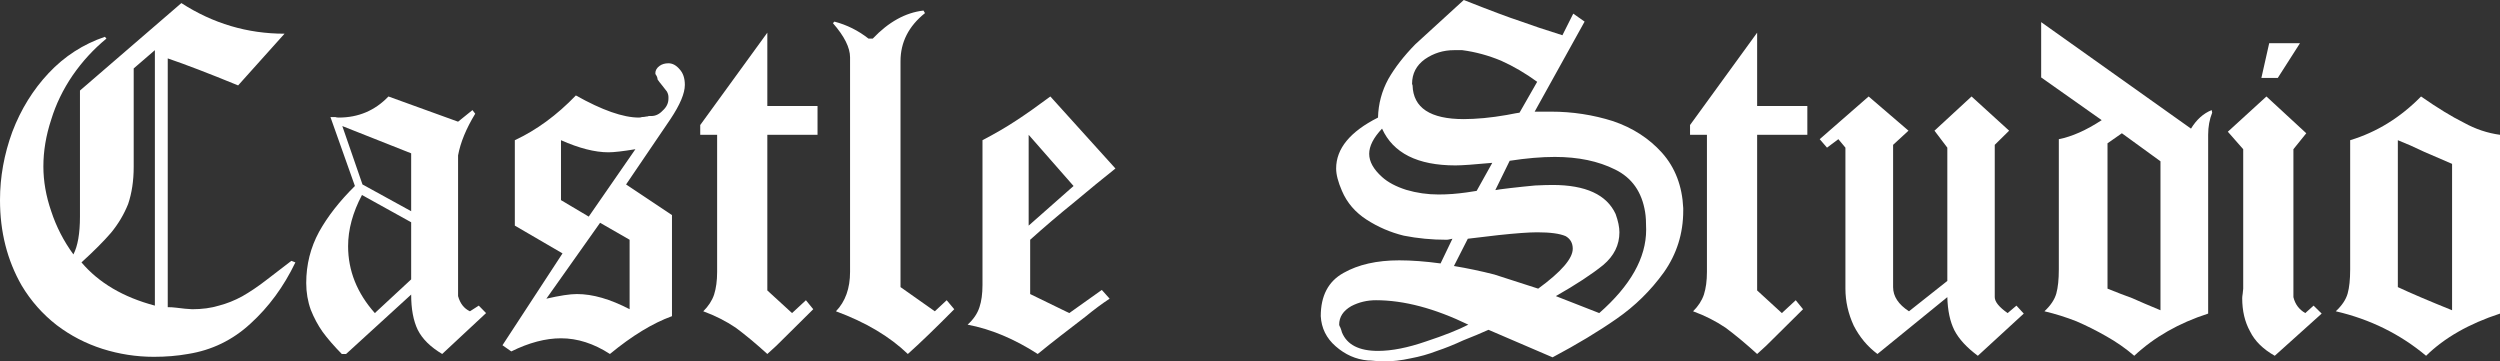
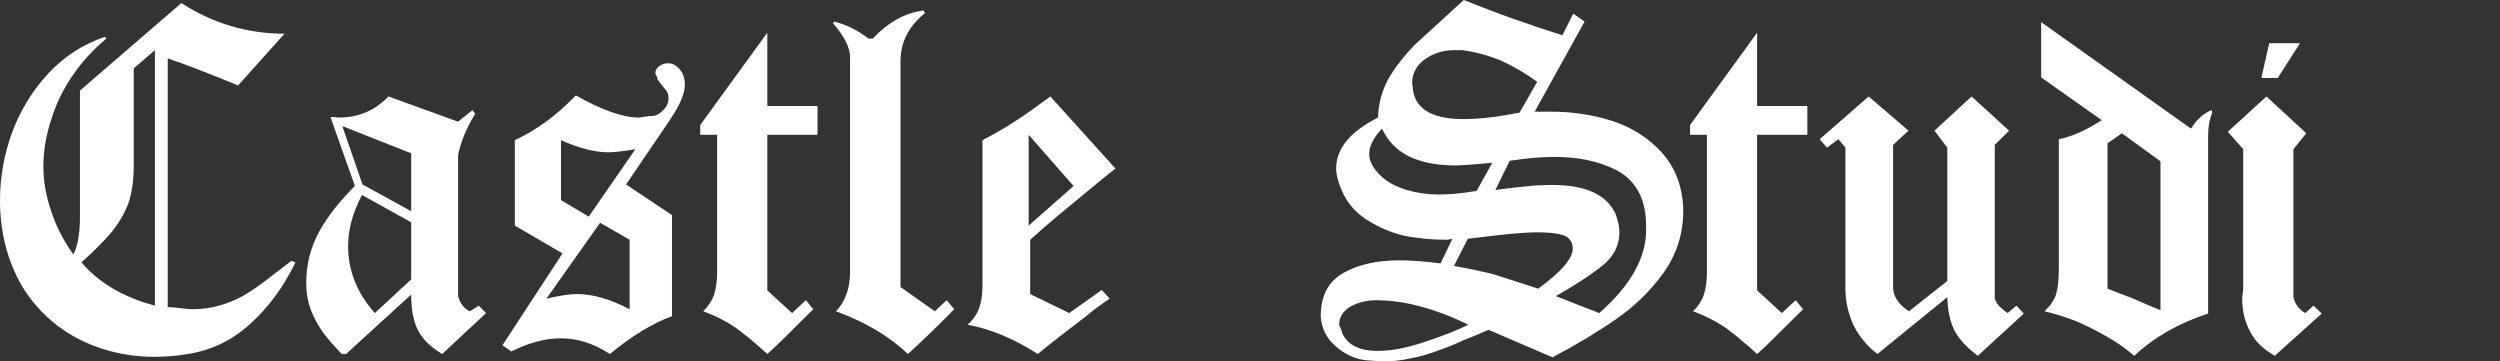
<svg xmlns="http://www.w3.org/2000/svg" width="249" height="36" viewBox="0 0 249 36" fill="none">
  <rect x="0" y="0" width="249" height="36" fill="#333333" stroke="none" />
  <path d="M7.311 25.341C7.746 24.504 7.964 23.248 7.964 21.574V9.019L18.064 0.307C21.213 2.34 24.638 3.357 28.339 3.357L23.717 8.507C20.802 7.311 18.466 6.414 16.707 5.816V30.594C16.992 30.594 17.268 30.611 17.536 30.645C17.821 30.679 18.114 30.713 18.416 30.747C18.767 30.782 19.01 30.799 19.144 30.799C20.132 30.799 21.02 30.679 21.807 30.44C22.595 30.235 23.365 29.927 24.119 29.517C24.872 29.09 25.66 28.561 26.48 27.929C27.318 27.297 28.164 26.648 29.018 25.982L29.42 26.135C28.264 28.544 26.773 30.576 24.948 32.233C23.172 33.873 21.095 34.881 18.717 35.257C17.662 35.445 16.531 35.539 15.325 35.539C13.584 35.539 11.875 35.274 10.2 34.745C8.542 34.215 7.026 33.429 5.653 32.387C4.246 31.294 3.082 29.979 2.161 28.441C0.72 25.93 0 23.095 0 19.934C0 17.628 0.41 15.357 1.231 13.119C2.085 10.881 3.291 8.934 4.849 7.277C6.423 5.603 8.291 4.399 10.451 3.664L10.602 3.843C9.329 4.885 8.207 6.107 7.236 7.507C6.281 8.908 5.569 10.377 5.1 11.915C4.581 13.486 4.321 15.041 4.321 16.578C4.321 18.047 4.581 19.533 5.1 21.036C5.603 22.574 6.34 24.009 7.311 25.341ZM8.115 26.135C9.84 28.168 12.277 29.603 15.426 30.44V4.996L13.316 6.816V16.629C13.316 17.996 13.131 19.226 12.763 20.319C12.344 21.361 11.775 22.317 11.054 23.189C10.334 24.026 9.354 25.008 8.115 26.135Z" fill="white" />
  <path d="M36.103 18.372L40.952 21.036V15.271L34.093 12.555L36.103 18.372ZM40.952 27.826V22.138L36.052 19.422C35.131 21.164 34.671 22.864 34.671 24.521C34.671 26.964 35.558 29.184 37.334 31.183L40.952 27.826ZM40.952 29.338L34.47 35.257H34.042C33.255 34.454 32.619 33.72 32.133 33.053C31.664 32.387 31.27 31.653 30.952 30.85C30.651 30.013 30.5 29.125 30.5 28.185C30.5 26.357 30.927 24.658 31.781 23.086C32.636 21.549 33.825 20.029 35.349 18.525L32.912 11.658C33.079 11.658 33.239 11.658 33.389 11.658C33.49 11.693 33.607 11.71 33.741 11.71C35.701 11.71 37.35 11.009 38.69 9.609L45.624 12.12L47.056 10.966L47.333 11.325C46.428 12.811 45.859 14.195 45.624 15.476V29.492C45.825 30.226 46.219 30.73 46.805 31.004L47.685 30.44L48.413 31.183L44.042 35.257C42.869 34.557 42.057 33.754 41.605 32.848C41.169 31.943 40.952 30.773 40.952 29.338Z" fill="white" />
  <path d="M50.046 34.386L56.026 25.238L51.277 22.471V13.964C53.438 12.957 55.465 11.47 57.357 9.506C59.97 10.975 62.064 11.71 63.638 11.71C63.739 11.71 63.839 11.693 63.94 11.658C64.074 11.658 64.216 11.641 64.367 11.607C64.467 11.607 64.551 11.59 64.618 11.556C64.685 11.556 64.769 11.556 64.869 11.556C65.288 11.556 65.665 11.377 66 11.018C66.385 10.676 66.578 10.275 66.578 9.814V9.66C66.578 9.489 66.527 9.31 66.427 9.122C66.31 8.985 66.15 8.78 65.949 8.507C65.749 8.268 65.598 8.071 65.497 7.917C65.497 7.815 65.464 7.695 65.397 7.559C65.313 7.456 65.271 7.371 65.271 7.302C65.271 7.012 65.413 6.764 65.698 6.559C65.933 6.389 66.226 6.303 66.578 6.303C66.98 6.303 67.348 6.5 67.683 6.893C68.035 7.268 68.211 7.789 68.211 8.456C68.211 9.293 67.733 10.428 66.778 11.863L62.357 18.372L66.929 21.421V31.49C65.003 32.191 62.943 33.446 60.749 35.257C59.141 34.215 57.516 33.694 55.875 33.694C54.334 33.694 52.684 34.13 50.925 35.001L50.046 34.386ZM55.875 19.934L58.639 21.574L63.286 14.861C62.047 15.066 61.151 15.169 60.598 15.169C59.258 15.169 57.684 14.767 55.875 13.964V19.934ZM62.709 30.799V23.88L59.769 22.189L54.418 29.748C55.758 29.441 56.771 29.287 57.458 29.287C59.032 29.287 60.782 29.791 62.709 30.799Z" fill="white" />
  <path d="M71.426 13.426H69.743V12.453L76.426 3.254V10.557H81.426V13.426H76.426V28.928L78.888 31.183L80.27 29.902L80.999 30.799C79.977 31.823 79.089 32.703 78.335 33.438C77.615 34.172 76.979 34.779 76.426 35.257C75.32 34.249 74.274 33.378 73.285 32.643C72.297 31.977 71.217 31.431 70.045 31.004C70.564 30.491 70.924 29.936 71.125 29.338C71.326 28.706 71.426 27.954 71.426 27.083V13.426Z" fill="white" />
  <path d="M86.928 3.843C88.502 2.186 90.185 1.256 91.978 1.051L92.128 1.307C90.504 2.605 89.691 4.202 89.691 6.098V28.595L93.108 31.004L94.289 29.902L95.043 30.799C93.167 32.695 91.626 34.181 90.42 35.257C88.611 33.515 86.224 32.097 83.26 31.004C84.198 30.03 84.666 28.723 84.666 27.083V5.714C84.666 4.74 84.097 3.604 82.958 2.306L83.109 2.152C84.348 2.477 85.479 3.041 86.501 3.843H86.928Z" fill="white" />
  <path d="M102.454 22.471L106.926 18.525L102.454 13.426V22.471ZM104.615 9.609L111.097 16.783C109.891 17.739 108.534 18.85 107.027 20.114C105.486 21.361 104.012 22.616 102.605 23.88V29.287L106.499 31.183L109.74 28.877L110.519 29.748C109.765 30.243 108.961 30.841 108.107 31.542C107.186 32.242 106.365 32.874 105.645 33.438C104.874 34.036 104.112 34.642 103.358 35.257C101.03 33.754 98.702 32.78 96.374 32.336C96.96 31.806 97.354 31.226 97.555 30.594C97.756 29.996 97.856 29.261 97.856 28.39V13.964C99.129 13.298 100.243 12.649 101.198 12.017C102.169 11.385 103.308 10.582 104.615 9.609Z" fill="white" />
  <path d="M148.254 32.848C147.534 33.173 146.697 33.523 145.742 33.899C144.821 34.326 143.95 34.676 143.129 34.95C142.292 35.274 141.412 35.522 140.491 35.693C139.57 35.898 138.666 36 137.778 36C137.594 36 137.326 35.983 136.974 35.949C136.639 35.915 136.388 35.898 136.22 35.898C135.048 35.795 133.984 35.325 133.029 34.488C132.108 33.685 131.614 32.686 131.547 31.49C131.547 29.458 132.301 28.023 133.808 27.186C135.282 26.349 137.133 25.93 139.361 25.93C140.6 25.93 141.973 26.033 143.481 26.238L144.662 23.778C144.628 23.778 144.544 23.795 144.41 23.829C144.276 23.863 144.168 23.88 144.084 23.88C142.61 23.88 141.186 23.744 139.813 23.471C138.49 23.146 137.259 22.616 136.12 21.882C134.981 21.147 134.16 20.191 133.658 19.012C133.272 18.124 133.08 17.381 133.08 16.783C133.08 14.801 134.47 13.11 137.25 11.71C137.284 10.343 137.627 9.062 138.28 7.866C138.934 6.722 139.83 5.569 140.969 4.407L145.792 0C148.472 1.059 150.34 1.759 151.395 2.101C152.467 2.494 153.874 2.964 155.616 3.51L156.696 1.358L157.826 2.152L152.852 11.12H154.485C156.612 11.12 158.672 11.436 160.665 12.068C162.625 12.735 164.25 13.785 165.539 15.22C166.846 16.689 167.549 18.525 167.65 20.729V20.985C167.65 23.257 167.005 25.307 165.715 27.134C164.409 28.945 162.843 30.483 161.017 31.747C159.208 33.011 157.081 34.292 154.636 35.59C152.073 34.497 149.946 33.583 148.254 32.848ZM146.244 32.336C142.895 30.713 139.83 29.902 137.049 29.902C136.162 29.902 135.341 30.098 134.587 30.491C133.783 30.952 133.381 31.567 133.381 32.336C133.381 32.404 133.423 32.507 133.507 32.643C133.574 32.814 133.624 32.968 133.658 33.105C134.16 34.334 135.358 34.95 137.25 34.95C138.624 34.95 140.223 34.633 142.049 34.001C143.858 33.404 145.256 32.848 146.244 32.336ZM153.204 28.749C155.498 27.075 156.646 25.751 156.646 24.777C156.646 24.213 156.411 23.795 155.942 23.522C155.356 23.265 154.41 23.137 153.103 23.137C152.283 23.137 150.993 23.231 149.234 23.419C147.526 23.624 146.512 23.744 146.194 23.778L144.812 26.494C146.152 26.716 147.492 26.998 148.832 27.34C150.139 27.767 151.596 28.236 153.204 28.749ZM137.652 12.811C136.798 13.717 136.371 14.554 136.371 15.322C136.371 16.091 136.798 16.86 137.652 17.628C138.238 18.158 139.042 18.585 140.064 18.91C141.103 19.217 142.174 19.371 143.28 19.371C143.715 19.371 144.176 19.354 144.662 19.32C145.114 19.285 145.583 19.234 146.069 19.166C146.571 19.098 146.906 19.046 147.074 19.012L148.631 16.219C146.806 16.39 145.583 16.475 144.963 16.475C141.195 16.475 138.758 15.254 137.652 12.811ZM148.933 18.935C149.067 18.901 149.569 18.833 150.44 18.73C151.328 18.628 152.149 18.542 152.902 18.474C153.622 18.44 154.2 18.423 154.636 18.423C157.935 18.423 160.029 19.388 160.917 21.318C161.168 22.018 161.294 22.625 161.294 23.137C161.294 24.401 160.758 25.486 159.686 26.392C158.547 27.314 156.972 28.347 154.962 29.492C156.252 29.987 157.692 30.551 159.284 31.183C162.399 28.45 163.957 25.683 163.957 22.881C163.957 22.113 163.923 21.532 163.856 21.139C163.538 19.123 162.541 17.705 160.866 16.885C159.191 16.048 157.19 15.63 154.862 15.63C153.522 15.63 152.023 15.758 150.365 16.014L148.933 18.935ZM151.345 11.223L153.103 8.148C151.931 7.294 150.733 6.594 149.511 6.047C148.238 5.517 146.948 5.167 145.642 4.996H144.812C143.757 4.996 142.794 5.295 141.923 5.893C141.069 6.508 140.642 7.328 140.642 8.353L140.692 8.507C140.759 10.745 142.459 11.863 145.792 11.863C146.378 11.863 147.048 11.829 147.802 11.761C148.522 11.693 149.276 11.59 150.063 11.453C150.85 11.3 151.278 11.223 151.345 11.223Z" fill="white" />
  <path d="M170.011 13.426H168.328V12.453L175.011 3.254V10.557H180.011V13.426H175.011V28.928L177.473 31.183L178.855 29.902L179.583 30.799C178.562 31.823 177.674 32.703 176.92 33.438C176.2 34.172 175.564 34.779 175.011 35.257C173.906 34.249 172.859 33.378 171.871 32.643C170.882 31.977 169.802 31.431 168.63 31.004C169.149 30.491 169.509 29.936 169.71 29.338C169.911 28.706 170.011 27.954 170.011 27.083V13.426Z" fill="white" />
  <path d="M188.553 28.595C188.553 29.517 189.08 30.32 190.135 31.004L193.954 27.98V14.707L192.673 13.016L196.366 9.609L200.109 13.016L198.677 14.426V29.594C198.677 30.055 199.105 30.585 199.959 31.183L200.838 30.44L201.567 31.234L196.994 35.436C195.889 34.616 195.11 33.771 194.658 32.9C194.222 32.029 193.988 30.927 193.954 29.594L186.995 35.257C186.007 34.522 185.22 33.583 184.633 32.438C184.081 31.243 183.804 30.013 183.804 28.749V14.707L183.101 13.862L181.97 14.707L181.242 13.862L186.116 9.609L190.085 13.016L188.553 14.426V28.595Z" fill="white" />
  <path d="M212.571 35.436C211.717 34.702 210.787 34.053 209.782 33.489C208.794 32.925 207.806 32.43 206.817 32.003C205.779 31.593 204.715 31.26 203.627 31.004C204.246 30.423 204.64 29.834 204.808 29.236C204.975 28.638 205.059 27.835 205.059 26.827V13.862C206.365 13.606 207.789 12.974 209.33 11.966L203.3 7.712V2.204L218.224 12.811C218.776 11.906 219.463 11.291 220.284 10.966L220.334 11.223C220.066 11.889 219.932 12.623 219.932 13.426V31.234C217.018 32.174 214.564 33.574 212.571 35.436ZM209.908 28.749C210.795 29.108 211.616 29.424 212.37 29.697C213.09 30.021 214.028 30.423 215.184 30.901V16.066L211.34 13.273L209.908 14.272V28.749Z" fill="white" />
  <path d="M228.424 29.594C228.591 30.295 228.985 30.824 229.605 31.183L230.434 30.44L231.238 31.234L226.565 35.436C225.392 34.77 224.571 33.959 224.103 33.002C223.583 32.063 223.324 30.961 223.324 29.697C223.324 29.594 223.34 29.441 223.374 29.236C223.407 28.996 223.424 28.834 223.424 28.749V14.861L221.892 13.119L225.736 9.609L229.705 13.273L228.424 14.861V29.594ZM225.233 7.764L226.012 4.305H229.077L226.866 7.764H225.233Z" fill="white" />
-   <path d="M238.825 28.595C240.098 29.193 241.898 29.962 244.227 30.901V16.322C243.339 15.946 242.409 15.544 241.438 15.117C240.483 14.656 239.612 14.272 238.825 13.964V28.595ZM241.639 35.436C239.043 33.267 236.045 31.789 232.645 31.004C233.264 30.423 233.658 29.834 233.825 29.236C233.993 28.638 234.077 27.835 234.077 26.827V13.964C236.723 13.162 239.076 11.71 241.136 9.609C242.778 10.753 244.201 11.624 245.407 12.222C246.546 12.854 247.744 13.255 249 13.426V31.234C245.918 32.242 243.464 33.643 241.639 35.436Z" fill="white" />
</svg>